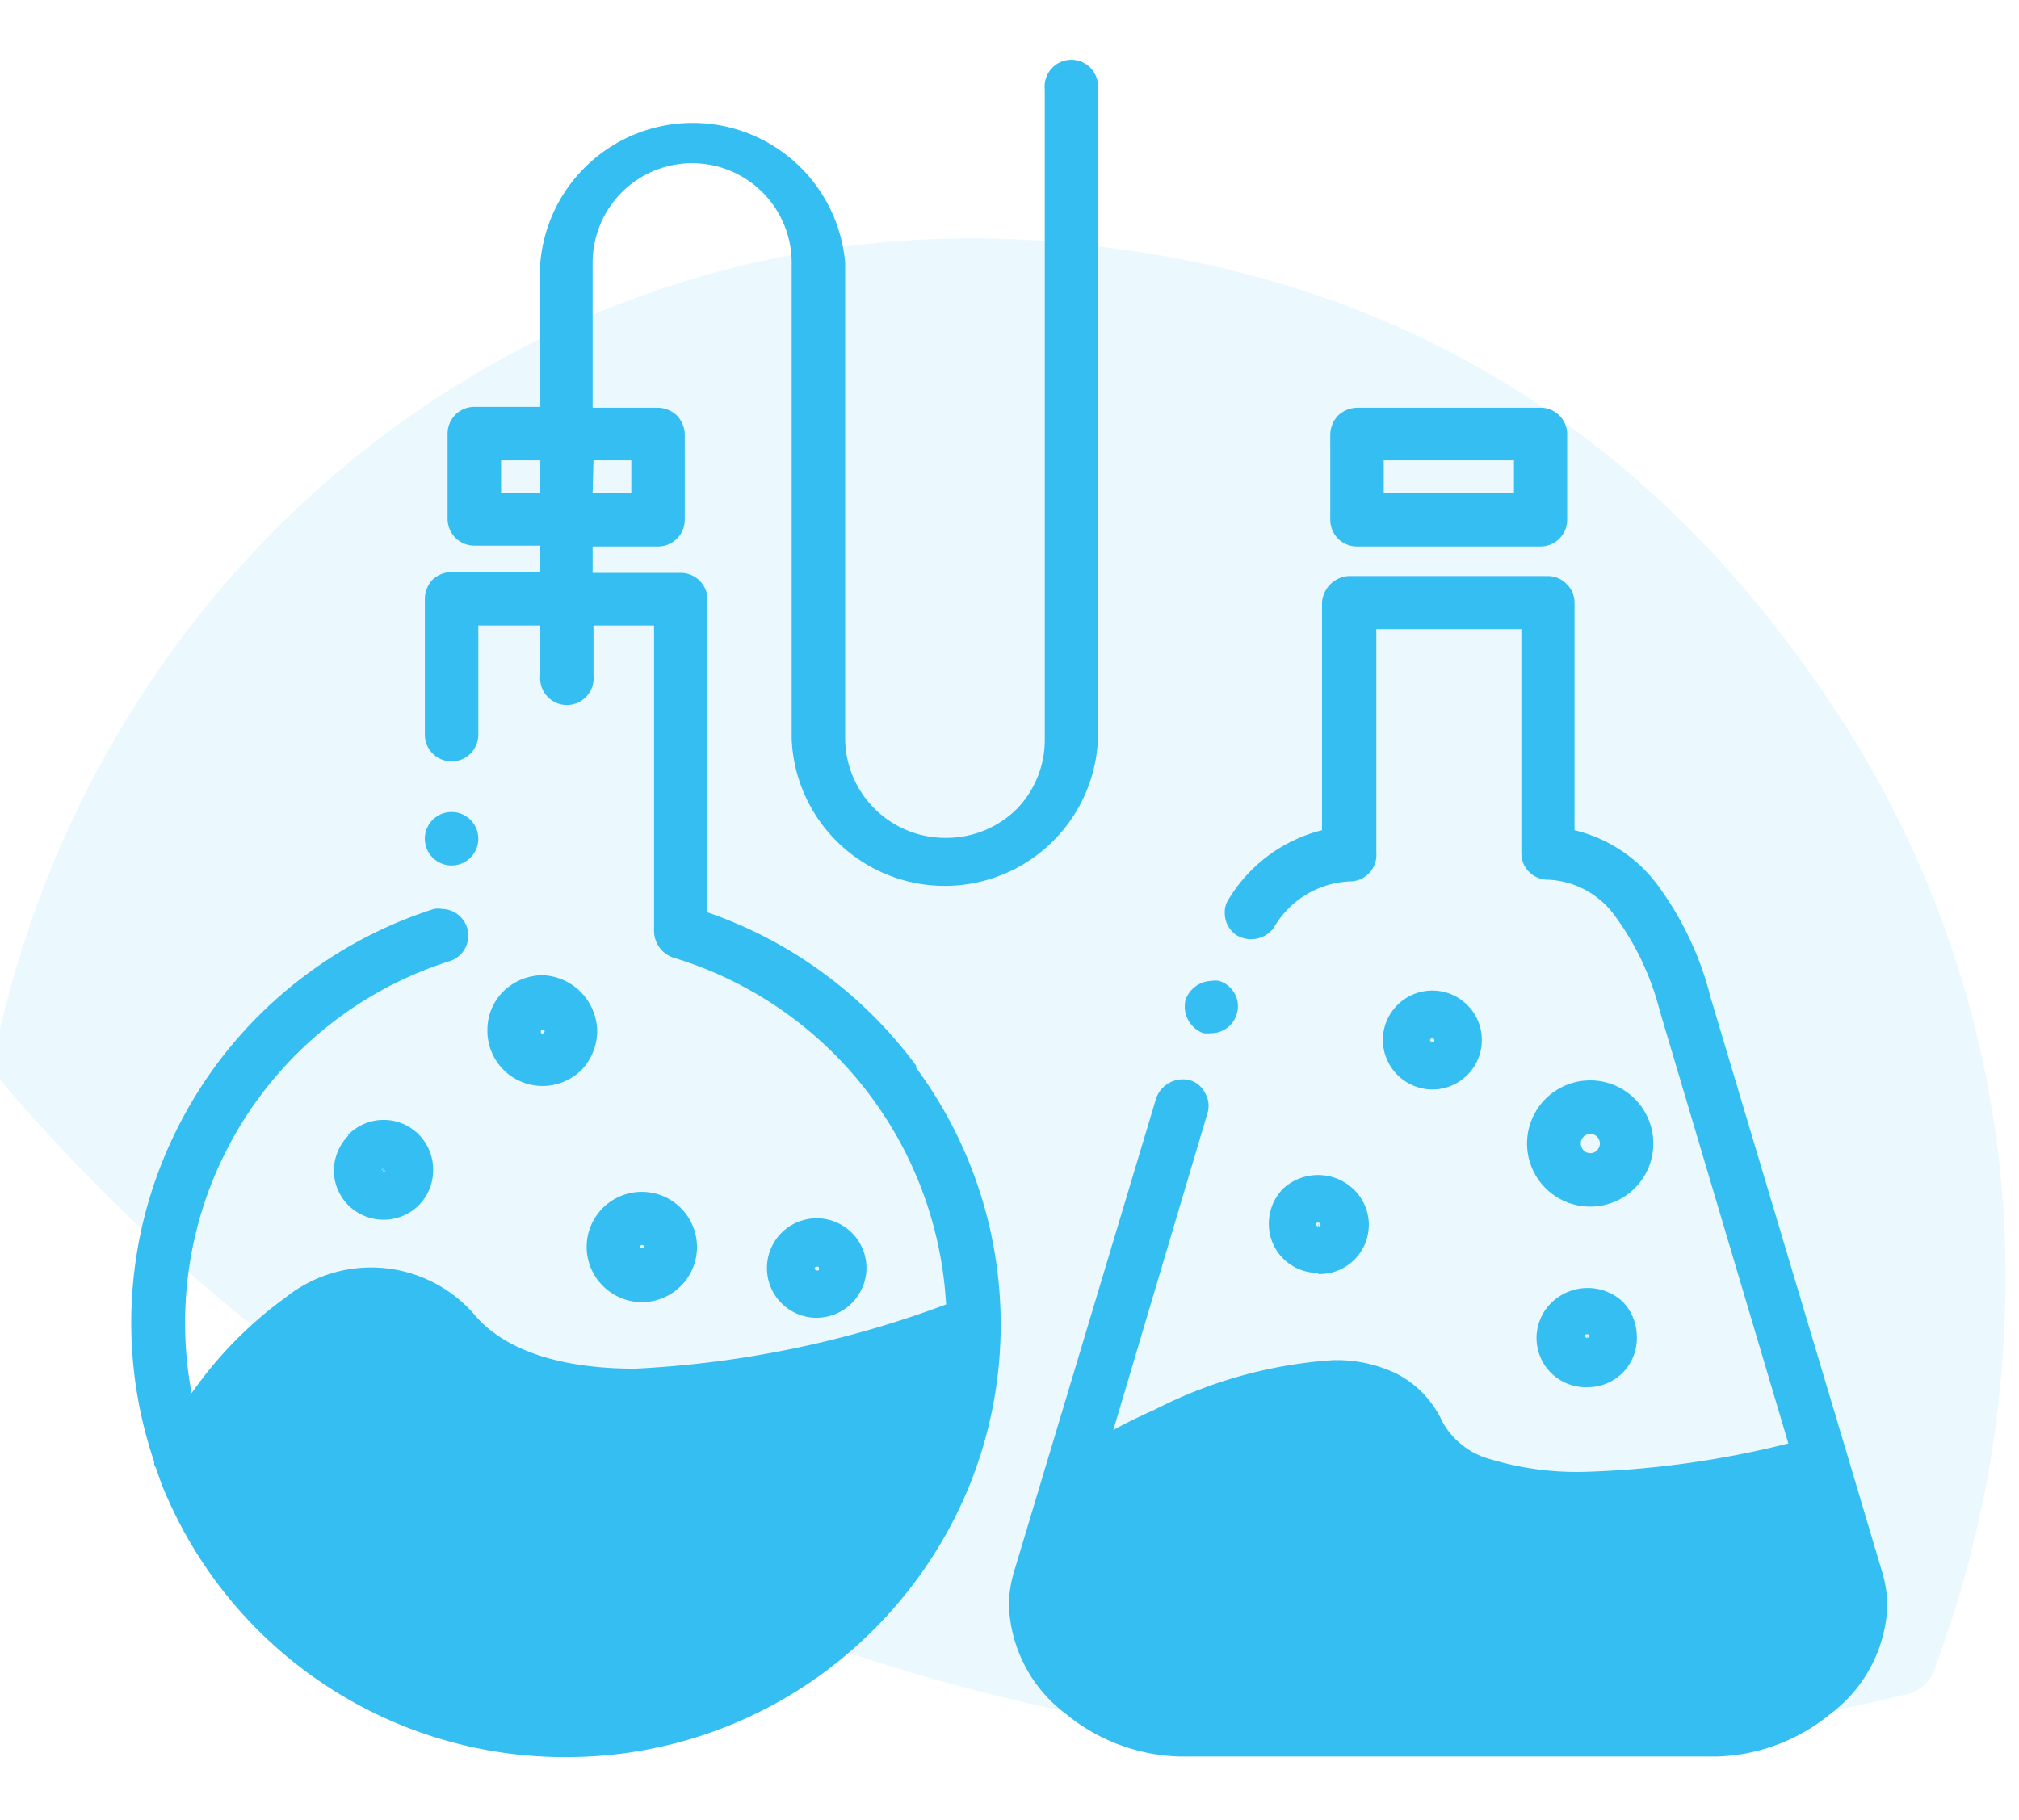
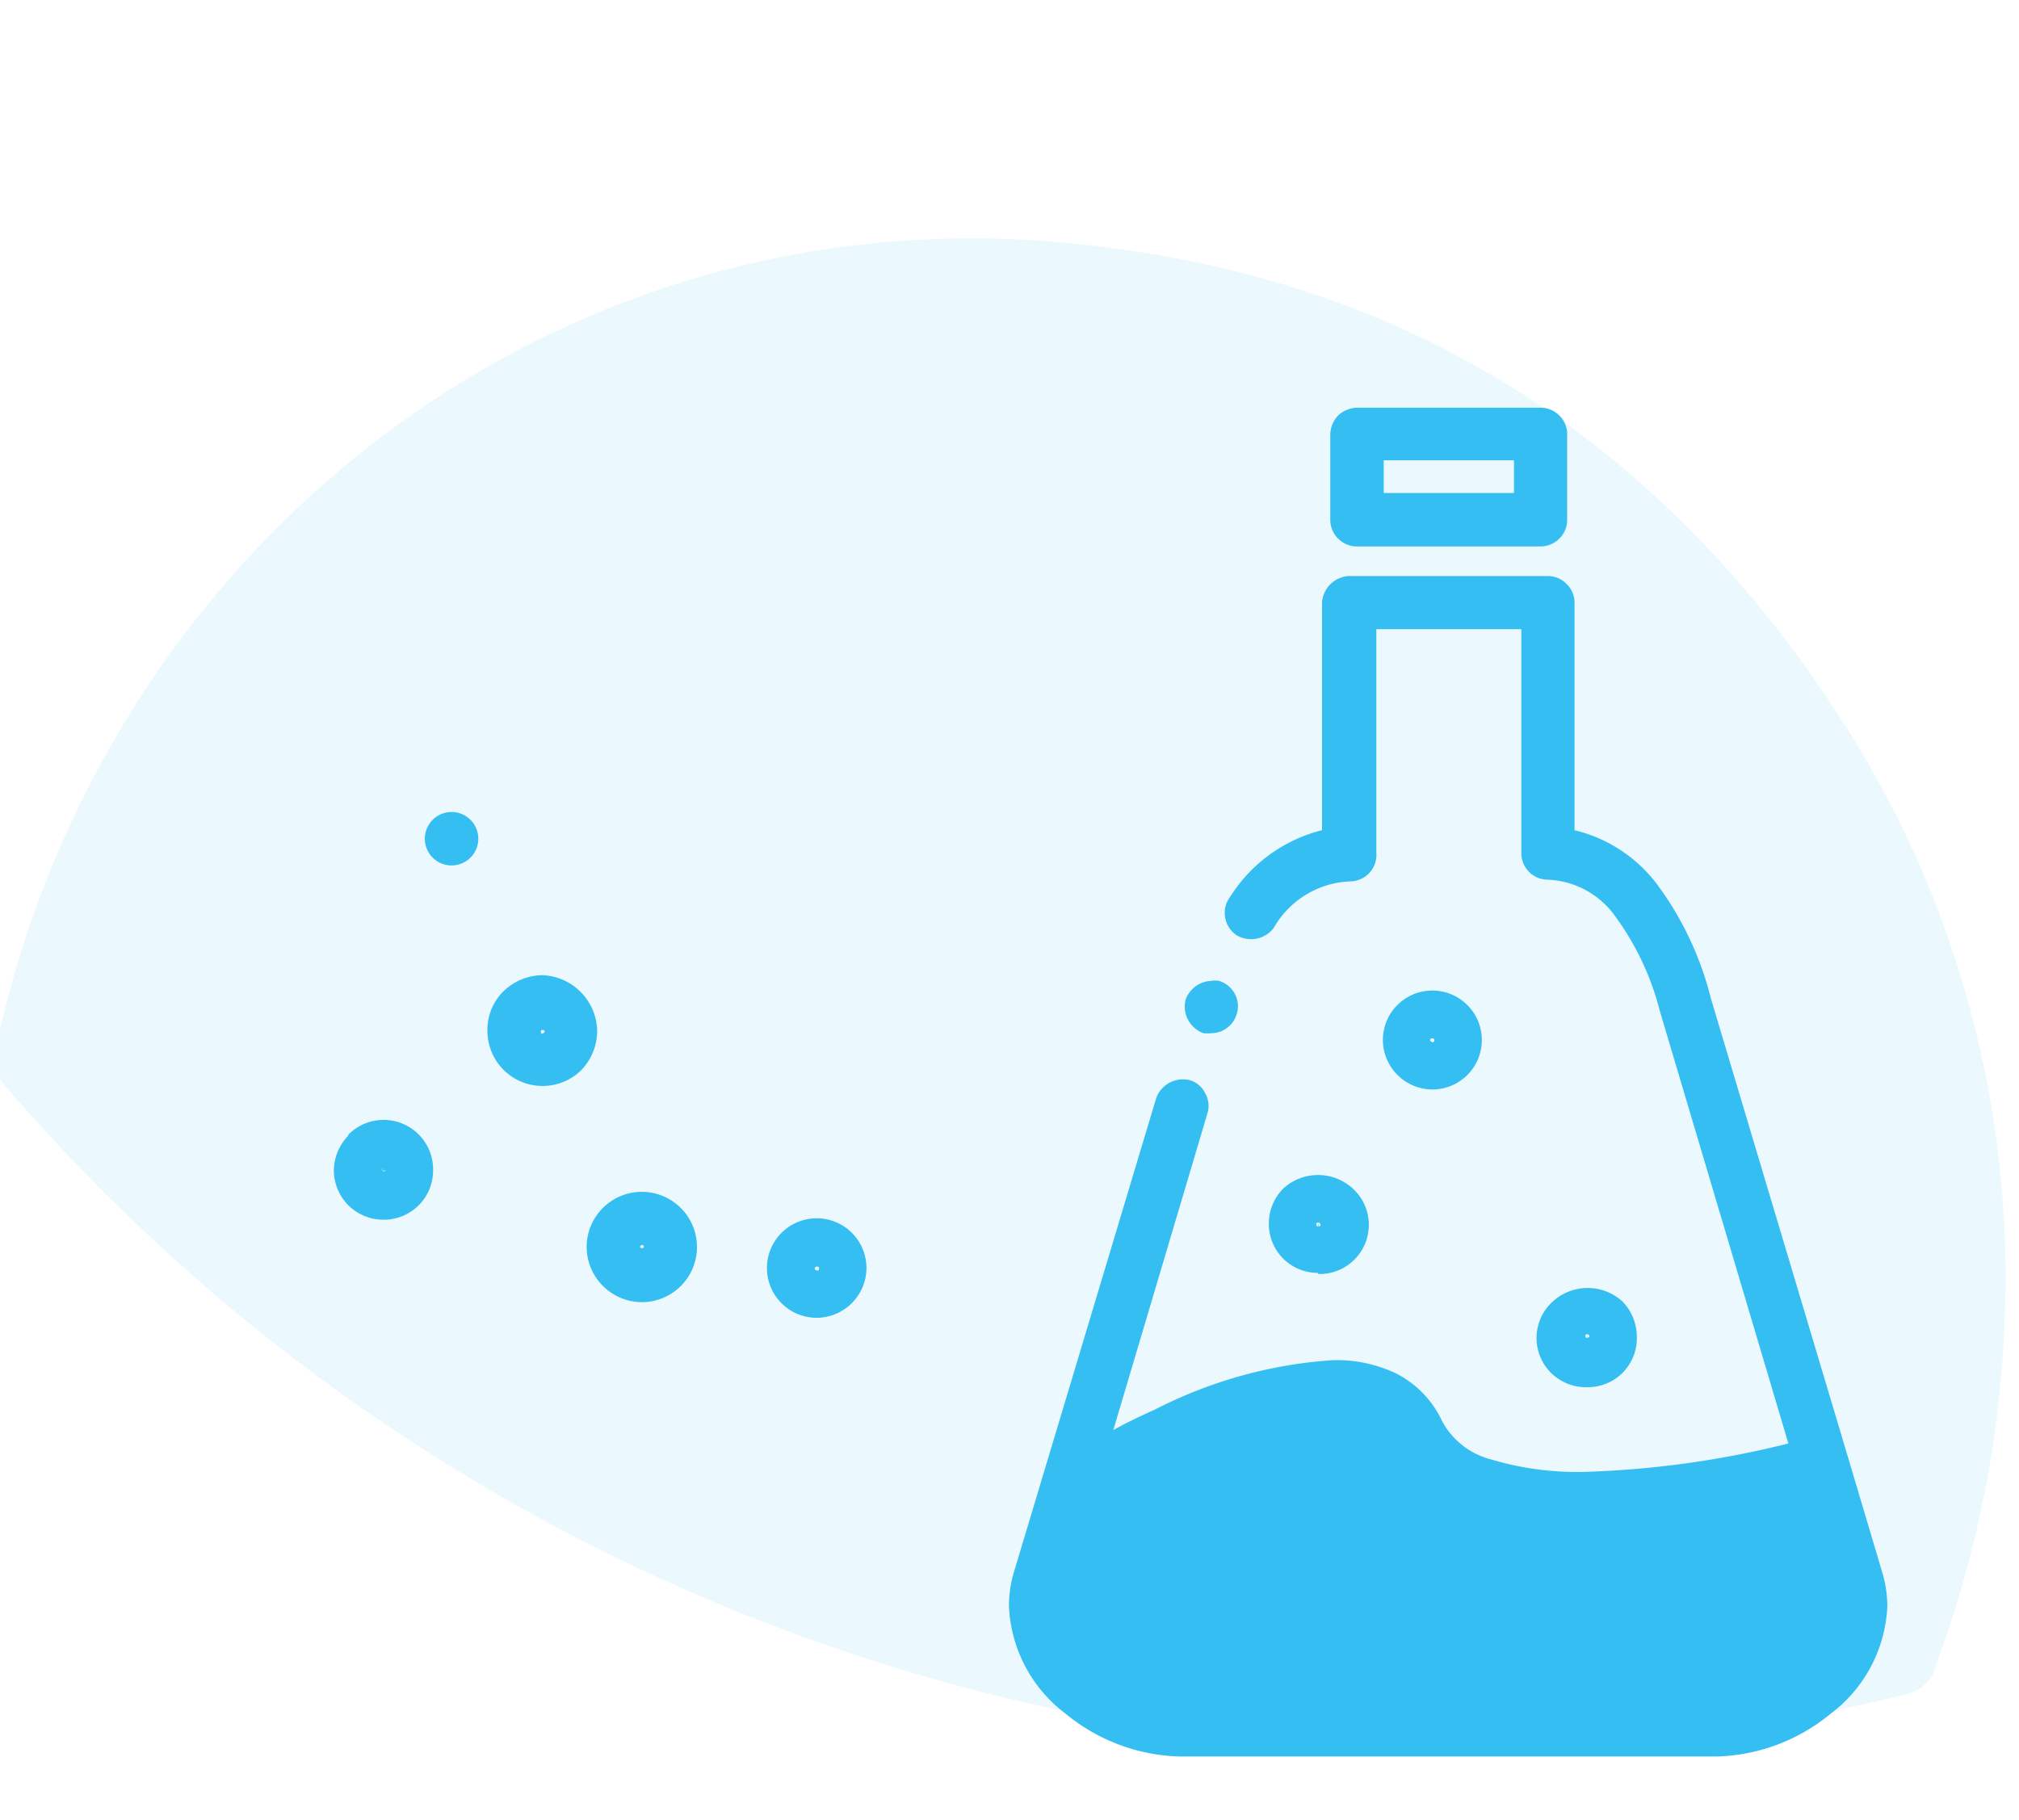
<svg xmlns="http://www.w3.org/2000/svg" id="Calque_1" data-name="Calque 1" viewBox="0 0 71 64">
  <defs>
    <style>.cls-1,.cls-2{fill:#34bef1;}.cls-1{fill-rule:evenodd;opacity:0.1;isolation:isolate;}</style>
  </defs>
  <g id="Home-V7">
    <g id="Group-17">
      <path id="Fill-4-Copy-4" class="cls-1" d="M55.19,61.4A67.3,67.3,0,0,0,67,59.6a1.39,1.39,0,0,0,1.1-1.1,38.9,38.9,0,0,0,2.4-12.2A36.15,36.15,0,0,0,65.19,26c-6.2-10-15-15.9-26.3-17.3-18.7-2.5-35.1,10.1-39,28a1.57,1.57,0,0,0,.3,1.5,67.18,67.18,0,0,0,34.3,21.3,63,63,0,0,0,15.6,2,43.41,43.41,0,0,0,5.1-.1" />
    </g>
  </g>
-   <path class="cls-2" d="M47.72,19.22h6.46a.94.94,0,0,0,.66-.28.91.91,0,0,0,.27-.66v-3a.9.9,0,0,0-.27-.66.92.92,0,0,0-.66-.28H47.72a1,1,0,0,0-.67.28,1,1,0,0,0-.27.66v3a.94.94,0,0,0,.94.94Zm.94-1.88V16.19h4.58v1.15Z" />
+   <path class="cls-2" d="M47.72,19.22h6.46a.94.94,0,0,0,.66-.28.91.91,0,0,0,.27-.66v-3a.9.9,0,0,0-.27-.66.92.92,0,0,0-.66-.28H47.72a1,1,0,0,0-.67.28,1,1,0,0,0-.27.66v3a.94.94,0,0,0,.94.94m.94-1.88V16.19h4.58v1.15Z" />
  <path class="cls-2" d="M66.19,55.3l-1.19-4v0l-4.84-16.2a11.33,11.33,0,0,0-1.89-4,5.14,5.14,0,0,0-2.9-1.9v-8a.91.91,0,0,0-.28-.66.92.92,0,0,0-.66-.28h-7a1,1,0,0,0-.94.94v8a5.36,5.36,0,0,0-3.26,2.39.85.85,0,0,0-.16.53.94.94,0,0,0,.41.77,1,1,0,0,0,1.31-.25A3.24,3.24,0,0,1,47.49,31,.93.93,0,0,0,48.4,30V22.13h5.1V30a.93.93,0,0,0,.91.94,3.06,3.06,0,0,1,2.4,1.3,9.7,9.7,0,0,1,1.56,3.32l4.52,15.21a33.48,33.48,0,0,1-7.2,1,10.52,10.52,0,0,1-3.26-.44A2.73,2.73,0,0,1,50.72,50a3.56,3.56,0,0,0-1.64-1.7,4.87,4.87,0,0,0-2.21-.46,16,16,0,0,0-6.26,1.74c-.49.22-1,.46-1.46.72l3.31-11.14a.88.88,0,0,0-.08-.71.87.87,0,0,0-.55-.46,1,1,0,0,0-1.17.63l-5,16.66a4.16,4.16,0,0,0-.18,1.2,5,5,0,0,0,2,3.8,6.57,6.57,0,0,0,4,1.5H60.37a6.56,6.56,0,0,0,4-1.5,5,5,0,0,0,2-3.79A4.22,4.22,0,0,0,66.19,55.3Z" />
  <path class="cls-2" d="M42.32,36.34a1.26,1.26,0,0,0,.27,0,.94.94,0,0,0,.9-.67.91.91,0,0,0-.07-.72.94.94,0,0,0-.55-.45.86.86,0,0,0-.28,0,1,1,0,0,0-.9.67,1,1,0,0,0,.63,1.17Z" />
-   <path class="cls-2" d="M55.93,38a2.22,2.22,0,1,0,2.21,2.22A2.22,2.22,0,0,0,55.93,38Zm.33,2.22a.34.34,0,0,1-.33.34.34.34,0,1,1,0-.68A.34.34,0,0,1,56.26,40.19Z" />
  <path class="cls-2" d="M46.36,44.81a1.73,1.73,0,0,0,1.22-3,1.81,1.81,0,0,0-2.46,0,1.75,1.75,0,0,0-.5,1.23,1.72,1.72,0,0,0,1.73,1.73Zm0-1.8v.13s-.06,0-.07-.06,0-.07.07-.08a.09.09,0,0,1,.08.07.08.08,0,0,1-.06.07Z" />
  <path class="cls-2" d="M54.59,45.79a1.73,1.73,0,0,0,1.23,3h0A1.72,1.72,0,0,0,57.56,47a1.78,1.78,0,0,0-.51-1.23A1.82,1.82,0,0,0,54.59,45.79ZM55.75,47c0-.05,0-.07.07-.07h0v.13S55.75,47.06,55.75,47Zm.07-.07s.07,0,.07.07,0,0-.06.06Z" />
  <path class="cls-2" d="M50.36,38.32a1.74,1.74,0,1,0-1.73-1.73A1.75,1.75,0,0,0,50.36,38.32Zm-.07-1.73a.07.07,0,0,1,.07-.07v.13S50.29,36.62,50.29,36.59Zm.07-.07h0s.08,0,.08.07a.07.07,0,0,1-.08.07h0Z" />
  <path class="cls-2" d="M16.82,29.5a.94.94,0,1,0-1.88,0,.94.94,0,0,0,1.88,0Z" />
-   <path class="cls-2" d="M32.23,37.5a15.31,15.31,0,0,0-7.35-5.41v-11a.94.94,0,0,0-.94-.94h-3.1v-.93h2.3a.94.94,0,0,0,.94-.94v-3a1,1,0,0,0-.27-.66,1,1,0,0,0-.67-.28h-2.3V9.24a3.5,3.5,0,1,1,7,0V26a5.39,5.39,0,0,0,10.77,0V3.14a.94.94,0,1,0-1.87,0V26a3.48,3.48,0,0,1-1,2.47,3.52,3.52,0,0,1-2.48,1A3.52,3.52,0,0,1,29.72,26V9.24A5.38,5.38,0,0,0,19,9.24v5.07H16.68a.94.94,0,0,0-.94.94v3a.94.94,0,0,0,.94.94H19v.93H15.88a1,1,0,0,0-.67.27,1,1,0,0,0-.27.67v4.78a.94.94,0,0,0,1.88,0V22H19v1.76a.94.94,0,1,0,1.87,0V22H23V32.77a1,1,0,0,0,.67.91,13.52,13.52,0,0,1,9.6,12.2,36.26,36.26,0,0,1-10.94,2.26c-2.57,0-4.49-.62-5.56-1.8a4.81,4.81,0,0,0-6.72-.71A14.11,14.11,0,0,0,6.74,49a12.92,12.92,0,0,1-.23-2.45,13.33,13.33,0,0,1,9.32-12.75.94.94,0,0,0-.29-1.83.82.82,0,0,0-.28,0,15.33,15.33,0,0,0-7.63,5.45,15.47,15.47,0,0,0-2.21,4.22,15.23,15.23,0,0,0,0,9.77v.09a.34.34,0,0,0,.06.12l.08.23c.07.2.14.41.23.61A15.27,15.27,0,0,0,19.69,61.8h.22a15.22,15.22,0,0,0,10.8-4.47A15.36,15.36,0,0,0,34,52.47a15.07,15.07,0,0,0,1.19-5.88v-.07a15.19,15.19,0,0,0-3-9ZM19,17.34H17.62V16.19H19Zm1.87-1.15H22.2v1.15H20.84Z" />
  <path class="cls-2" d="M12.26,39.93a1.79,1.79,0,0,0-.52,1.24,1.74,1.74,0,0,0,1.75,1.73h0a1.73,1.73,0,0,0,1.74-1.73,1.74,1.74,0,0,0-3-1.24Zm1.3,1.24a.06.06,0,0,1,0,0,.07.07,0,0,1-.11,0,.06.06,0,0,1,0,0h.15Zm-.15,0a.11.11,0,0,1,.08-.07l0,0Z" />
  <path class="cls-2" d="M19.08,34.3a2,2,0,0,0-1.38.57,1.91,1.91,0,0,0-.56,1.38,1.94,1.94,0,0,0,3.32,1.37A2,2,0,0,0,21,36.25,2,2,0,0,0,19.08,34.3Zm.07,2s0,0-.07.06a.06.06,0,0,1-.06-.05c0-.07,0-.08.06-.08A.07.07,0,0,1,19.15,36.25Z" />
  <path class="cls-2" d="M22.57,45.8a1.94,1.94,0,1,0-1.94-1.94,1.95,1.95,0,0,0,1.94,1.94Zm-.06-1.94a.07.07,0,0,1,.06-.07.06.06,0,0,1,.07.07C22.63,43.92,22.51,43.91,22.51,43.86Z" />
  <path class="cls-2" d="M30.47,44.62a1.75,1.75,0,1,0-1.75,1.73A1.76,1.76,0,0,0,30.47,44.62Zm-1.82,0a.07.07,0,0,1,.07-.07v.13A.07.07,0,0,1,28.65,44.62Zm.07-.07c.05,0,.08,0,.08.07s0,.06-.08.07Z" />
</svg>